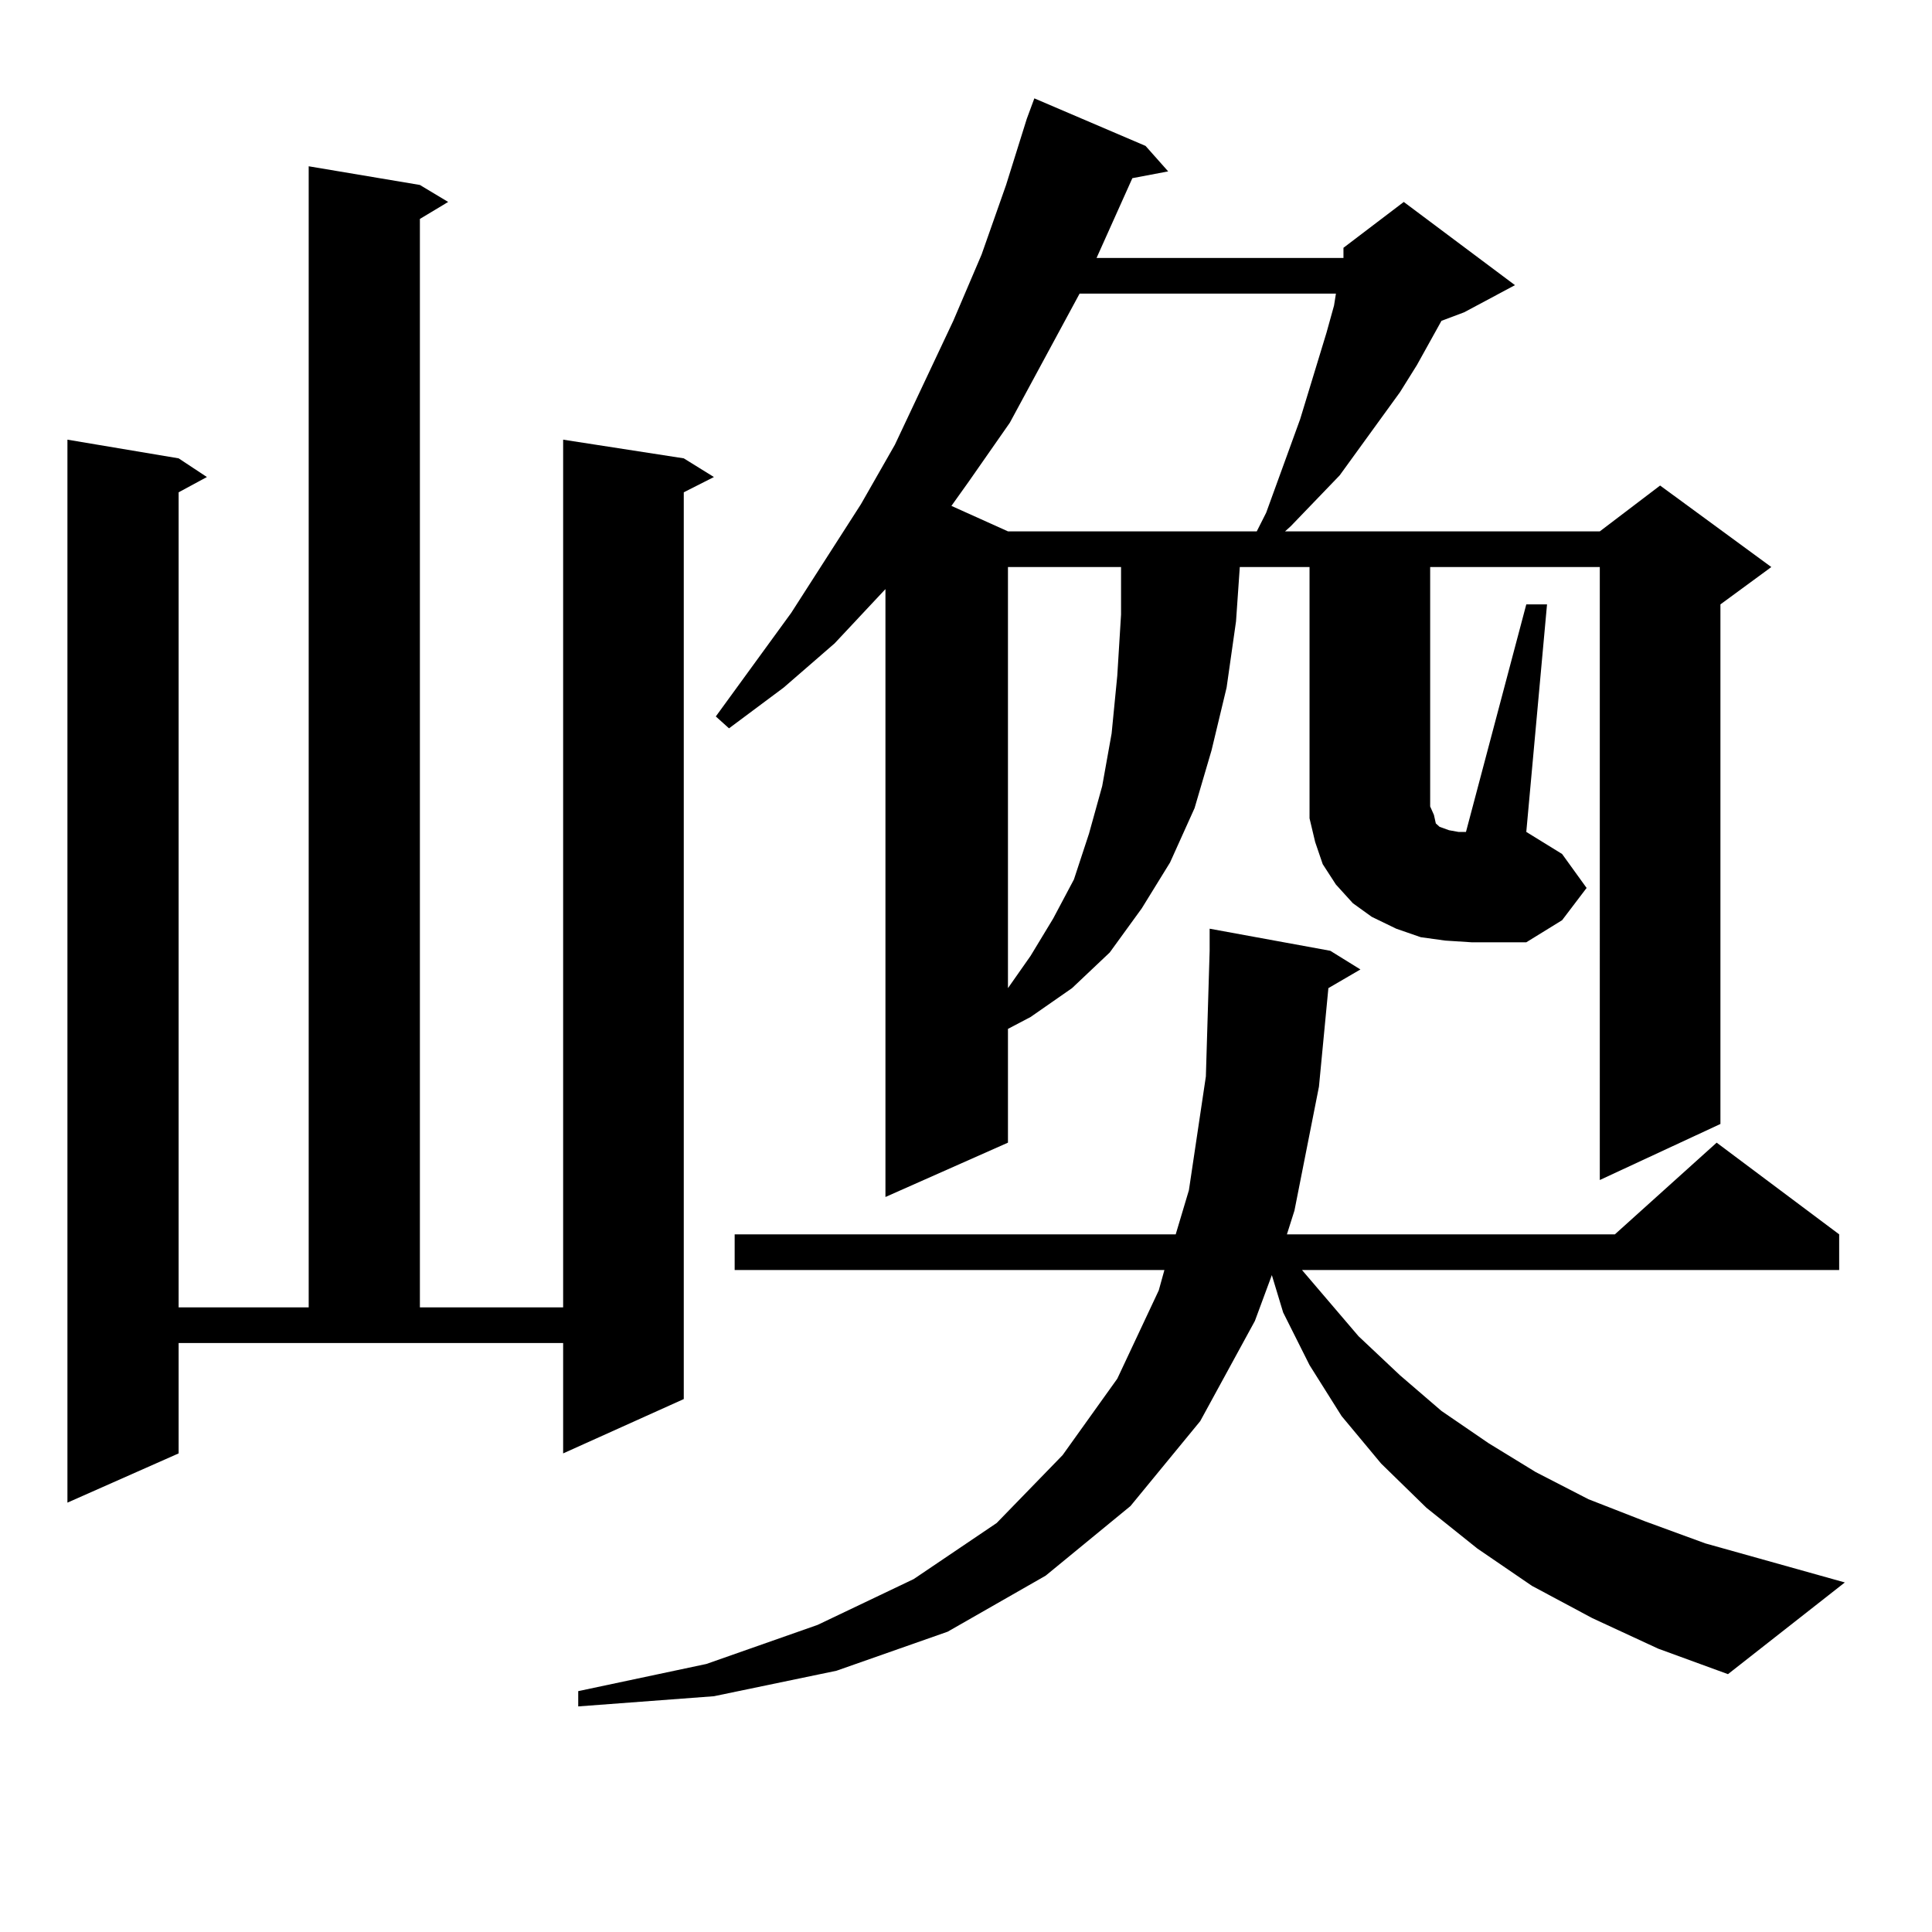
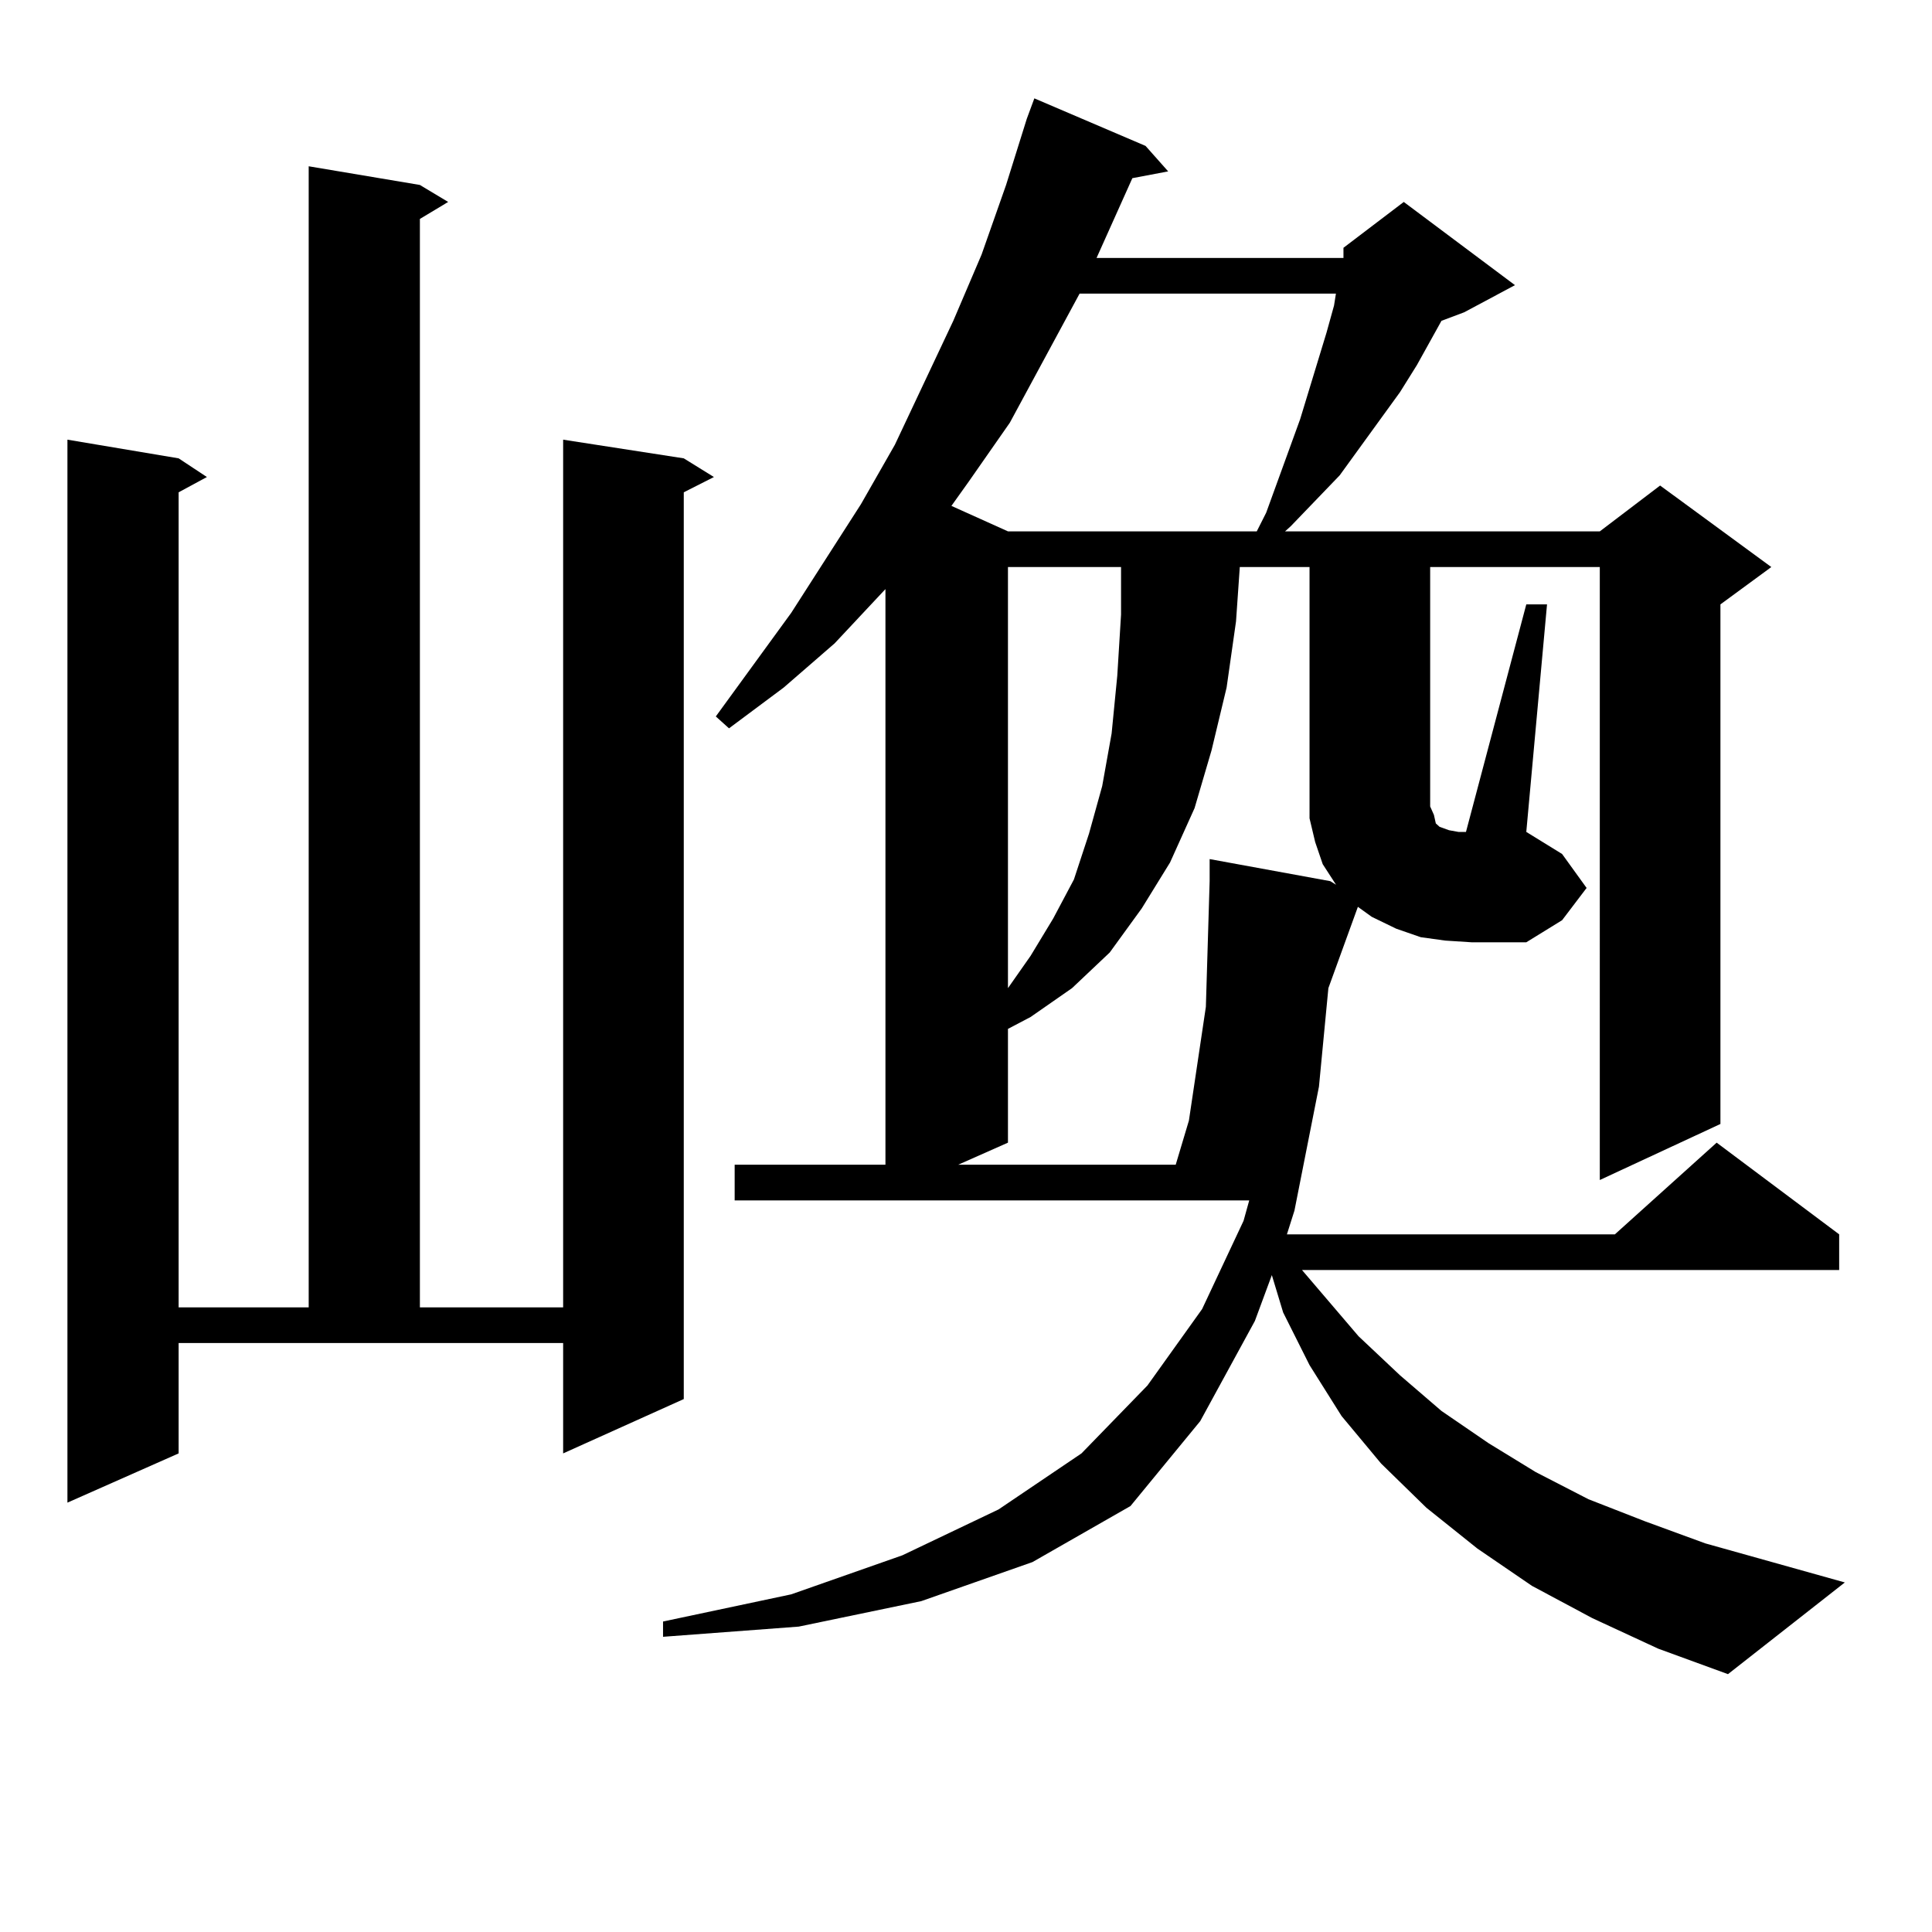
<svg xmlns="http://www.w3.org/2000/svg" version="1.1" id="图层_1" x="0px" y="0px" width="1000px" height="1000px" viewBox="0 0 1000 1000" enable-background="new 0 0 1000 1000" xml:space="preserve">
-   <path d="M92.461,752.277l-57.56,25.488V227.57l57.56,9.668l14.634,9.668l-14.634,7.91v421.875h67.315V86.066l57.56,9.668  l14.634,8.789l-14.634,8.789v563.379h74.145V227.57l62.438,9.668l15.609,9.668l-15.609,7.91v469.336l-62.438,28.125v-57.129H92.461  V752.277z M687.568,511.457l-4.878,50.977l-12.683,64.16l-3.902,12.305h169.752l52.682-47.461l63.413,47.461v18.457H673.91  l29.268,34.277l21.463,20.215l21.463,18.457l24.39,16.699l24.39,14.941l27.316,14.063l29.268,11.426l31.219,11.426l72.193,20.215  l-60.486,47.461l-36.097-13.184l-34.146-15.82l-31.219-16.699l-28.292-19.336l-26.341-21.094l-23.414-22.852l-20.487-24.609  l-16.585-26.367l-13.658-27.246l-5.854-19.336l-8.78,23.73l-28.292,51.855l-36.097,43.945l-43.901,36.035l-50.73,29.004  l-57.56,20.215l-63.413,13.184l-70.242,5.273v-7.91l66.34-14.063l57.56-20.215l49.755-23.73l42.926-29.004l34.146-35.156  l28.292-39.551l21.463-45.703l2.927-10.547H380.259v-18.457h228.287l6.829-22.852l8.78-58.887l1.951-65.039v-11.426l62.438,11.426  l15.609,9.668L687.568,511.457z M821.224,459.602l-12.683,16.699l-18.536,11.426h-28.292l-13.658-0.879l-12.683-1.758l-12.683-4.395  l-12.683-6.152l-9.756-7.031l-8.78-9.668l-6.829-10.547l-3.902-11.426l-2.927-12.305v-11.426V293.488h-36.097l-1.951,28.125  l-4.878,34.277l-7.805,32.52l-8.78,29.883l-12.683,28.125l-14.634,23.73L574.4,493l-19.512,18.457l-21.463,14.941l-11.707,6.152  v58.887l-63.413,28.125V304.914l-26.341,28.125l-26.341,22.852l-28.292,21.094l-6.829-6.152l39.023-53.613l36.097-56.25  l17.561-30.762l30.243-64.16l14.634-34.277l12.683-36.035l10.731-34.277l3.902-10.547l57.56,24.609l11.707,13.184l-18.536,3.516  l-18.536,41.309h127.802v-5.273l31.219-23.73l57.56,43.066l-26.341,14.063l-11.707,4.395l-12.683,22.852l-8.78,14.063  l-31.219,43.066l-12.683,13.184l-12.683,13.184l-2.927,2.637h162.923l31.219-23.73l57.56,42.188l-26.341,19.336V581.77  l-62.438,29.004V293.488H740.25v123.926l1.951,4.395l0.976,4.395l1.951,1.758l4.878,1.758l4.878,0.879h3.902l31.219-117.773h10.731  l-10.731,117.773l18.536,11.426L821.224,459.602z M558.791,151.984l-36.097,66.797l-21.463,30.762l-8.78,12.305l29.268,13.184  h128.777l4.878-9.668l17.561-48.34l13.658-44.824l3.902-14.063l0.976-6.152H558.791z M521.719,293.488v217.969l11.707-16.699  l11.707-19.336l10.731-20.215l7.805-23.73l6.829-24.609l4.878-27.246l2.927-29.883l1.951-31.641v-24.609H521.719z" />
+   <path d="M92.461,752.277l-57.56,25.488V227.57l57.56,9.668l14.634,9.668l-14.634,7.91v421.875h67.315V86.066l57.56,9.668  l14.634,8.789l-14.634,8.789v563.379h74.145V227.57l62.438,9.668l15.609,9.668l-15.609,7.91v469.336l-62.438,28.125v-57.129H92.461  V752.277z M687.568,511.457l-4.878,50.977l-12.683,64.16l-3.902,12.305h169.752l52.682-47.461l63.413,47.461v18.457H673.91  l29.268,34.277l21.463,20.215l21.463,18.457l24.39,16.699l24.39,14.941l27.316,14.063l29.268,11.426l31.219,11.426l72.193,20.215  l-60.486,47.461l-36.097-13.184l-34.146-15.82l-31.219-16.699l-28.292-19.336l-26.341-21.094l-23.414-22.852l-20.487-24.609  l-16.585-26.367l-13.658-27.246l-5.854-19.336l-8.78,23.73l-28.292,51.855l-36.097,43.945l-50.73,29.004  l-57.56,20.215l-63.413,13.184l-70.242,5.273v-7.91l66.34-14.063l57.56-20.215l49.755-23.73l42.926-29.004l34.146-35.156  l28.292-39.551l21.463-45.703l2.927-10.547H380.259v-18.457h228.287l6.829-22.852l8.78-58.887l1.951-65.039v-11.426l62.438,11.426  l15.609,9.668L687.568,511.457z M821.224,459.602l-12.683,16.699l-18.536,11.426h-28.292l-13.658-0.879l-12.683-1.758l-12.683-4.395  l-12.683-6.152l-9.756-7.031l-8.78-9.668l-6.829-10.547l-3.902-11.426l-2.927-12.305v-11.426V293.488h-36.097l-1.951,28.125  l-4.878,34.277l-7.805,32.52l-8.78,29.883l-12.683,28.125l-14.634,23.73L574.4,493l-19.512,18.457l-21.463,14.941l-11.707,6.152  v58.887l-63.413,28.125V304.914l-26.341,28.125l-26.341,22.852l-28.292,21.094l-6.829-6.152l39.023-53.613l36.097-56.25  l17.561-30.762l30.243-64.16l14.634-34.277l12.683-36.035l10.731-34.277l3.902-10.547l57.56,24.609l11.707,13.184l-18.536,3.516  l-18.536,41.309h127.802v-5.273l31.219-23.73l57.56,43.066l-26.341,14.063l-11.707,4.395l-12.683,22.852l-8.78,14.063  l-31.219,43.066l-12.683,13.184l-12.683,13.184l-2.927,2.637h162.923l31.219-23.73l57.56,42.188l-26.341,19.336V581.77  l-62.438,29.004V293.488H740.25v123.926l1.951,4.395l0.976,4.395l1.951,1.758l4.878,1.758l4.878,0.879h3.902l31.219-117.773h10.731  l-10.731,117.773l18.536,11.426L821.224,459.602z M558.791,151.984l-36.097,66.797l-21.463,30.762l-8.78,12.305l29.268,13.184  h128.777l4.878-9.668l17.561-48.34l13.658-44.824l3.902-14.063l0.976-6.152H558.791z M521.719,293.488v217.969l11.707-16.699  l11.707-19.336l10.731-20.215l7.805-23.73l6.829-24.609l4.878-27.246l2.927-29.883l1.951-31.641v-24.609H521.719z" />
</svg>